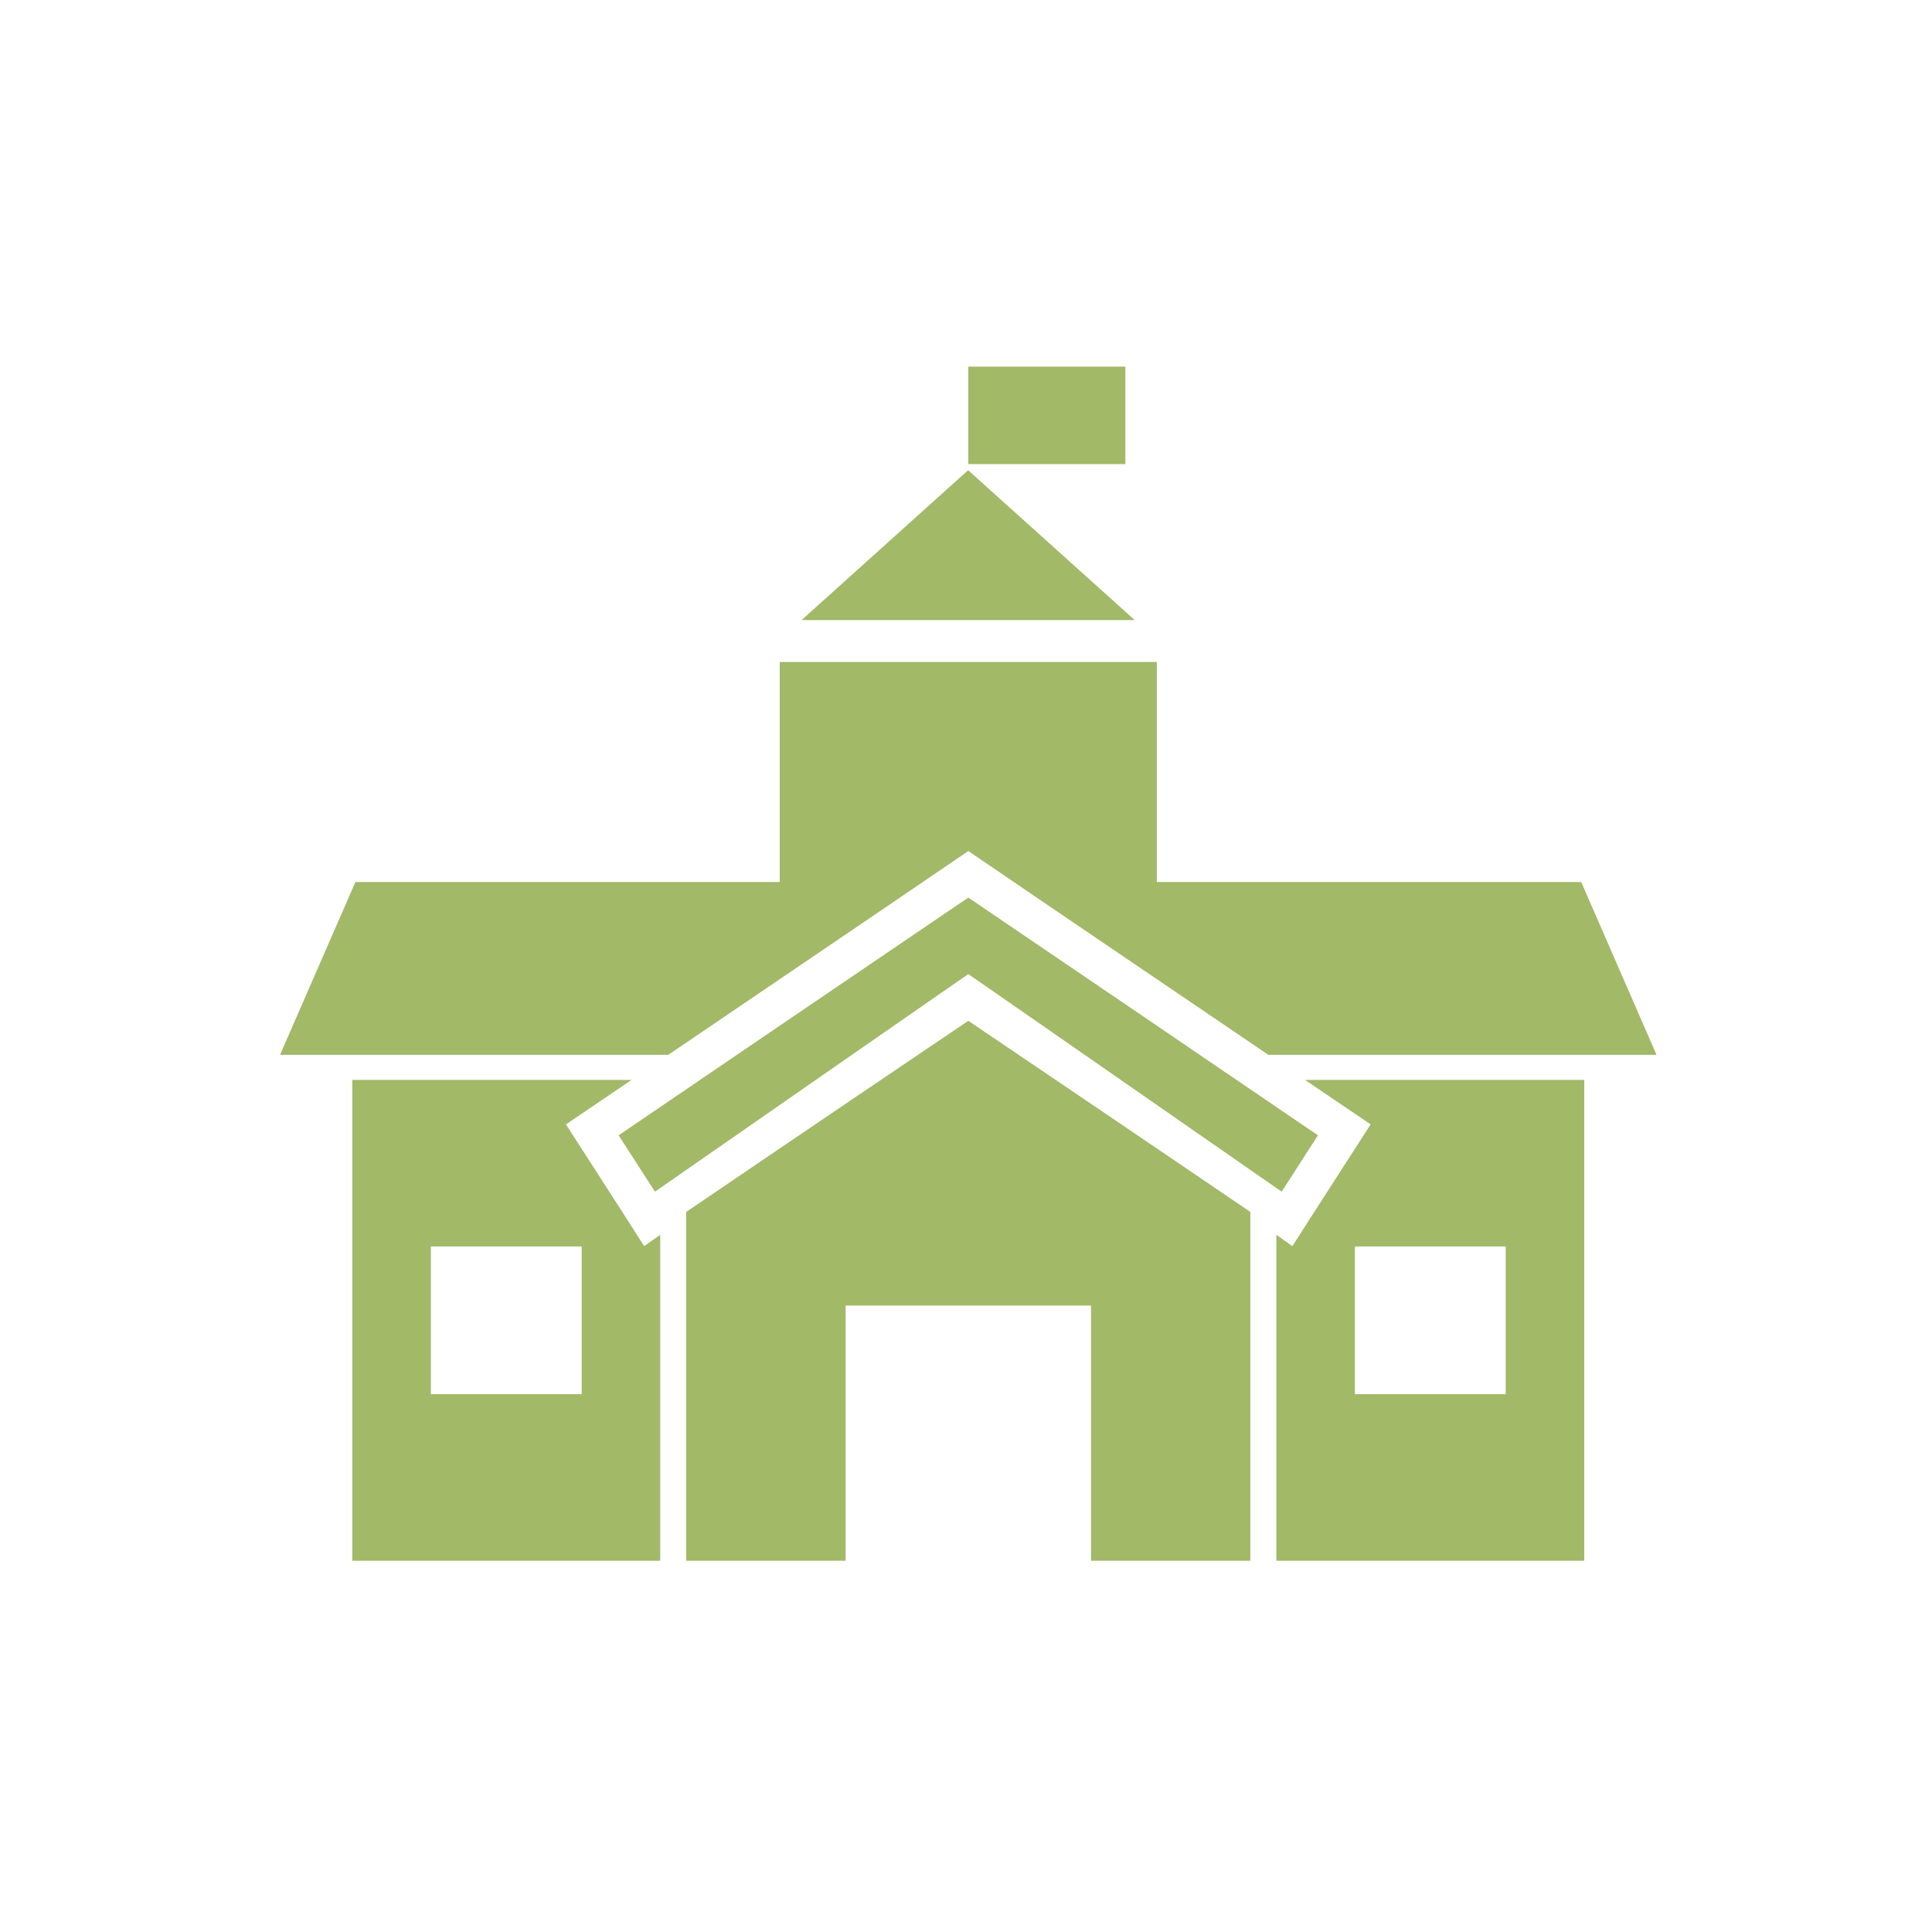
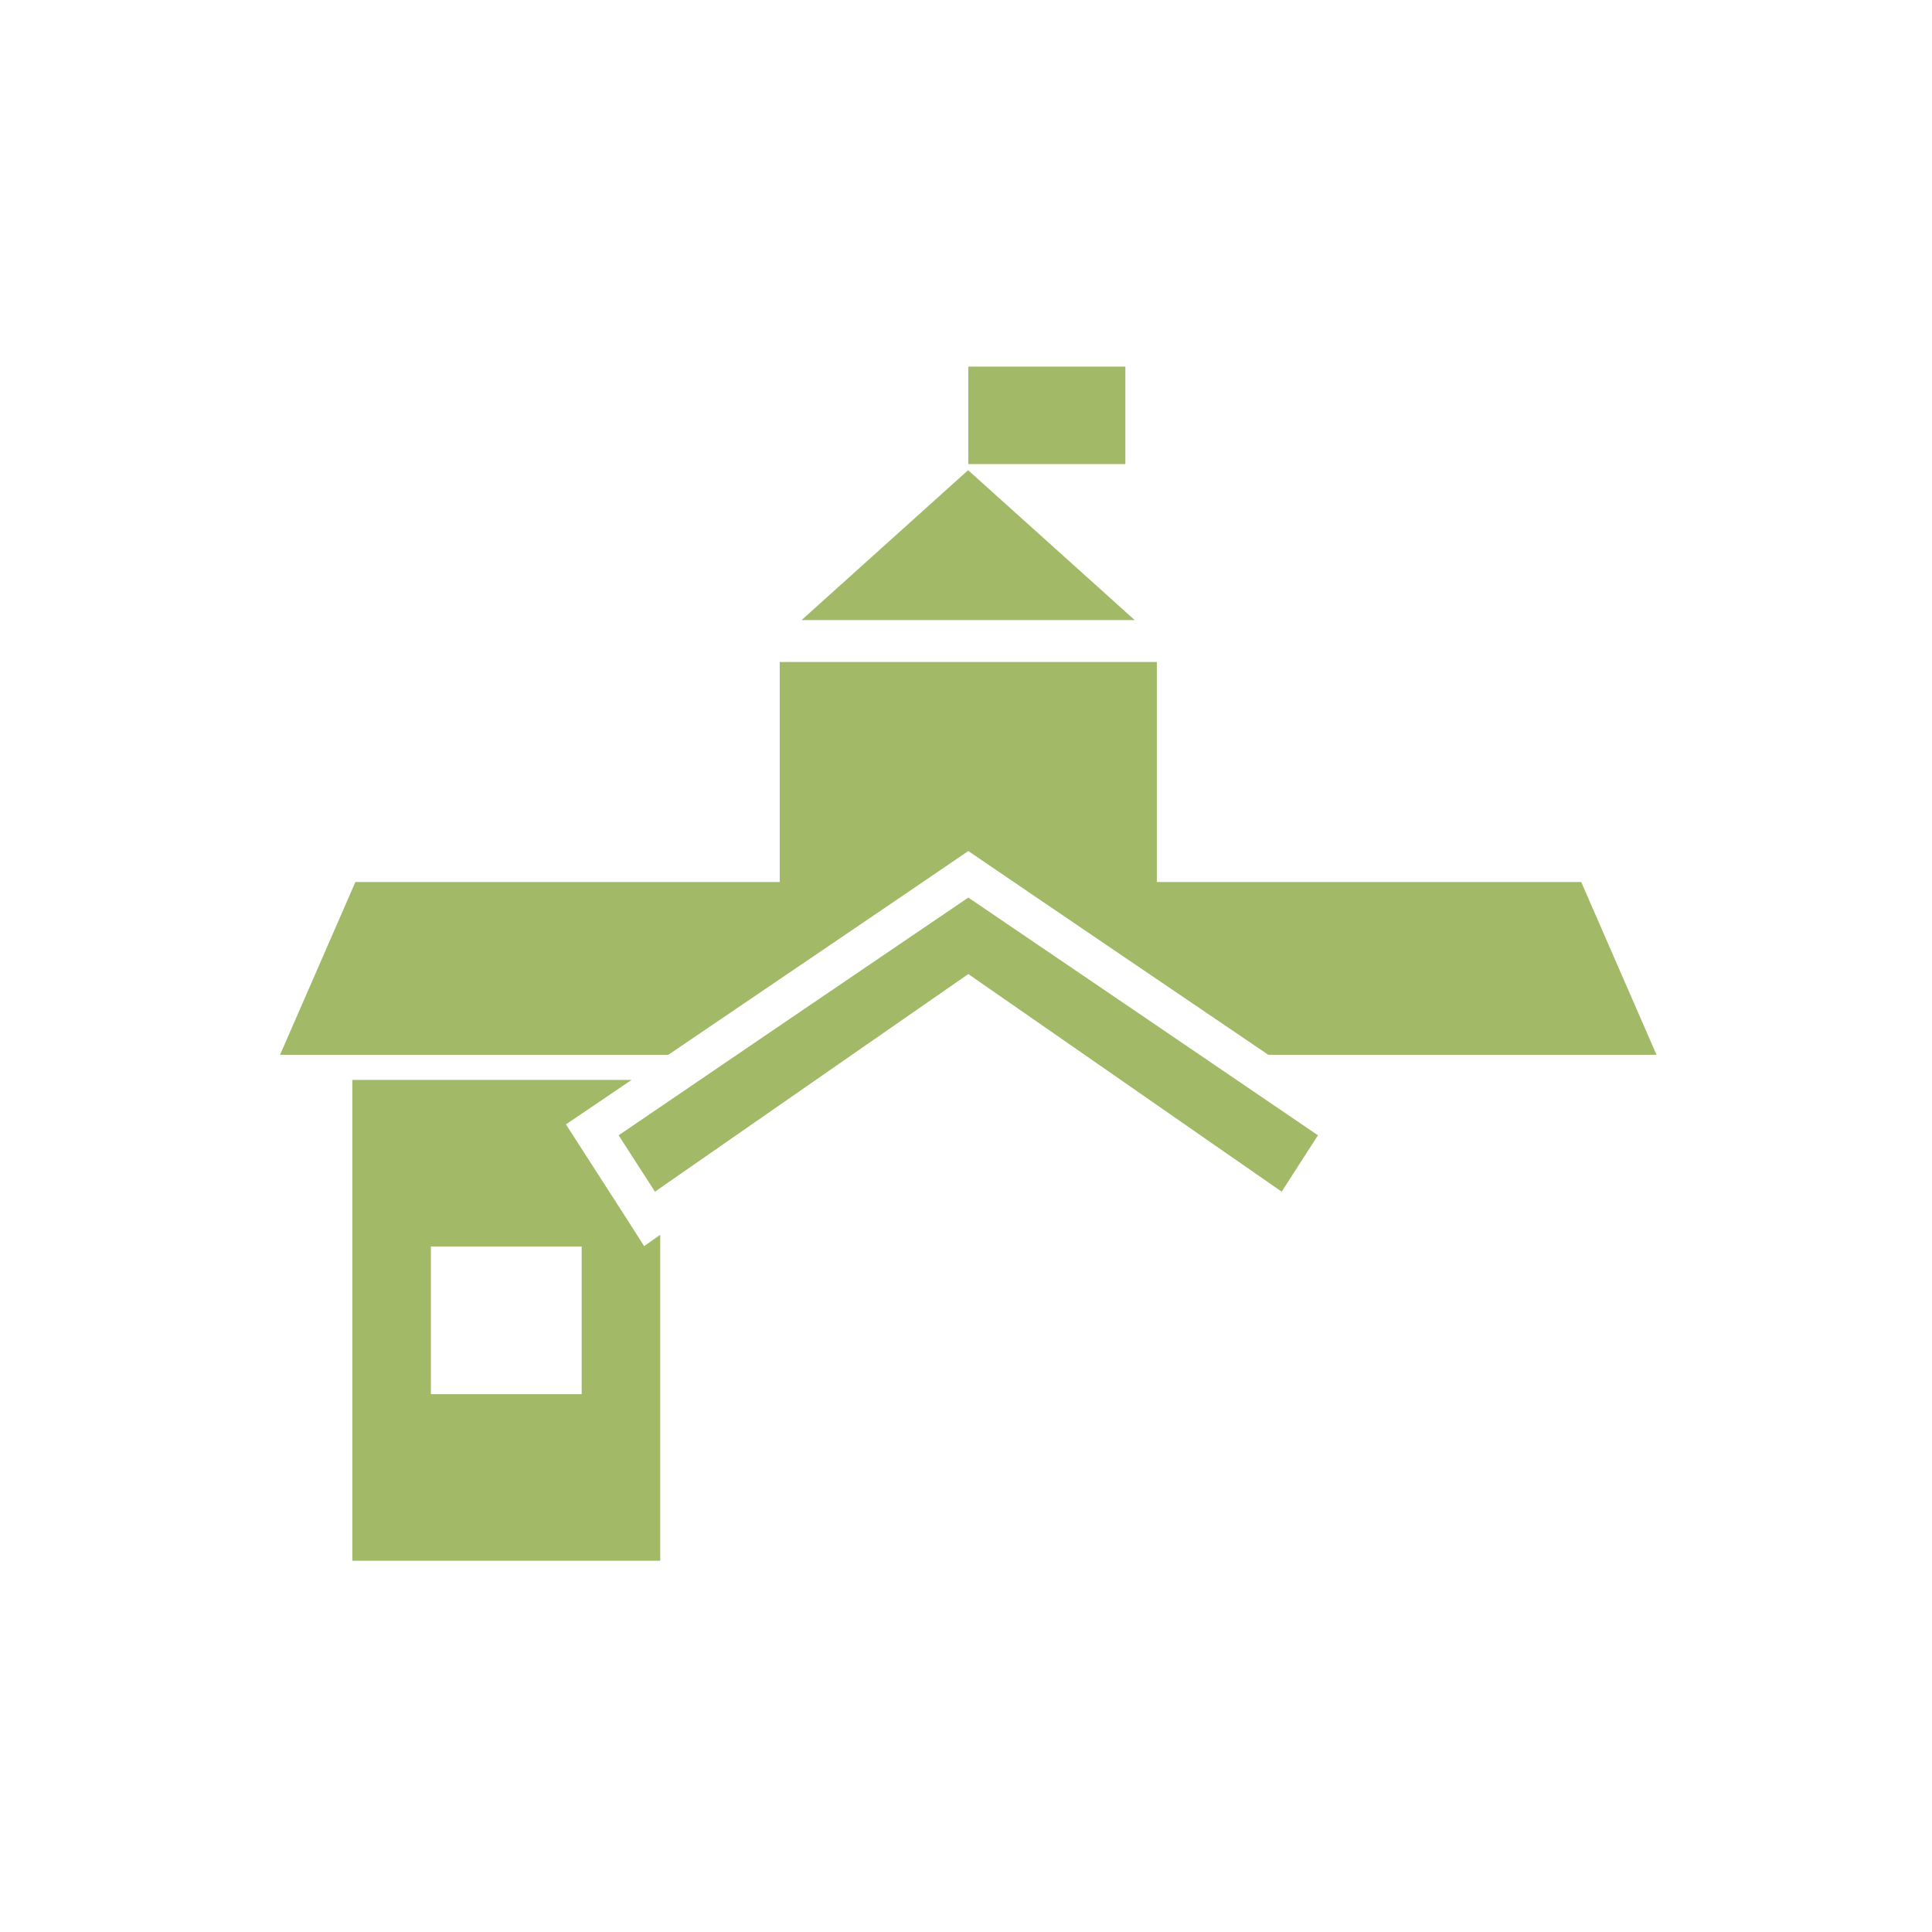
<svg xmlns="http://www.w3.org/2000/svg" width="41" height="41" viewBox="0 0 41 41" fill="none">
  <path d="M13.994 26.216L13.67 26.445C13.35 25.937 12.348 24.39 12.01 23.861L13.404 22.917H7.477V33.122H14.011V26.206L13.994 26.216ZM12.344 29.587H9.144V26.452H12.344V29.587Z" fill="#A2B968" />
  <path d="M23.882 7.78H20.549V9.849H23.882V7.78Z" fill="#A2B968" />
  <path d="M24.08 13.159H17.011L20.545 9.978L24.08 13.159Z" fill="#A2B968" />
-   <path d="M27.086 26.206V33.122H33.62V22.917H27.693L29.087 23.861C28.749 24.39 27.747 25.937 27.427 26.445L27.103 26.216L27.086 26.206ZM28.753 26.452H31.953V29.587H28.753V26.452Z" fill="#A2B968" />
-   <path d="M26.534 25.719V33.122H23.153V27.706H17.945V33.122H14.563V25.719C16.254 24.567 20.545 21.663 20.549 21.663C20.552 21.663 24.843 24.567 26.534 25.719Z" fill="#A2B968" />
  <path d="M14.182 22.385H5.943L7.542 18.718H16.547V14.048H24.55V18.718H33.556L35.154 22.385H26.916C24.925 21.032 22.526 19.41 20.549 18.06C18.572 19.41 16.172 21.032 14.182 22.385Z" fill="#A2B968" />
  <path d="M20.549 19.048C22.918 20.654 25.61 22.488 27.969 24.093L27.199 25.289C27.171 25.269 25.839 24.345 25.77 24.297C24.22 23.217 22.113 21.758 20.549 20.671C18.984 21.758 16.878 23.217 15.327 24.297C15.259 24.345 13.926 25.269 13.899 25.289L13.128 24.093C15.487 22.488 18.18 20.654 20.549 19.048Z" fill="#A2B968" />
</svg>